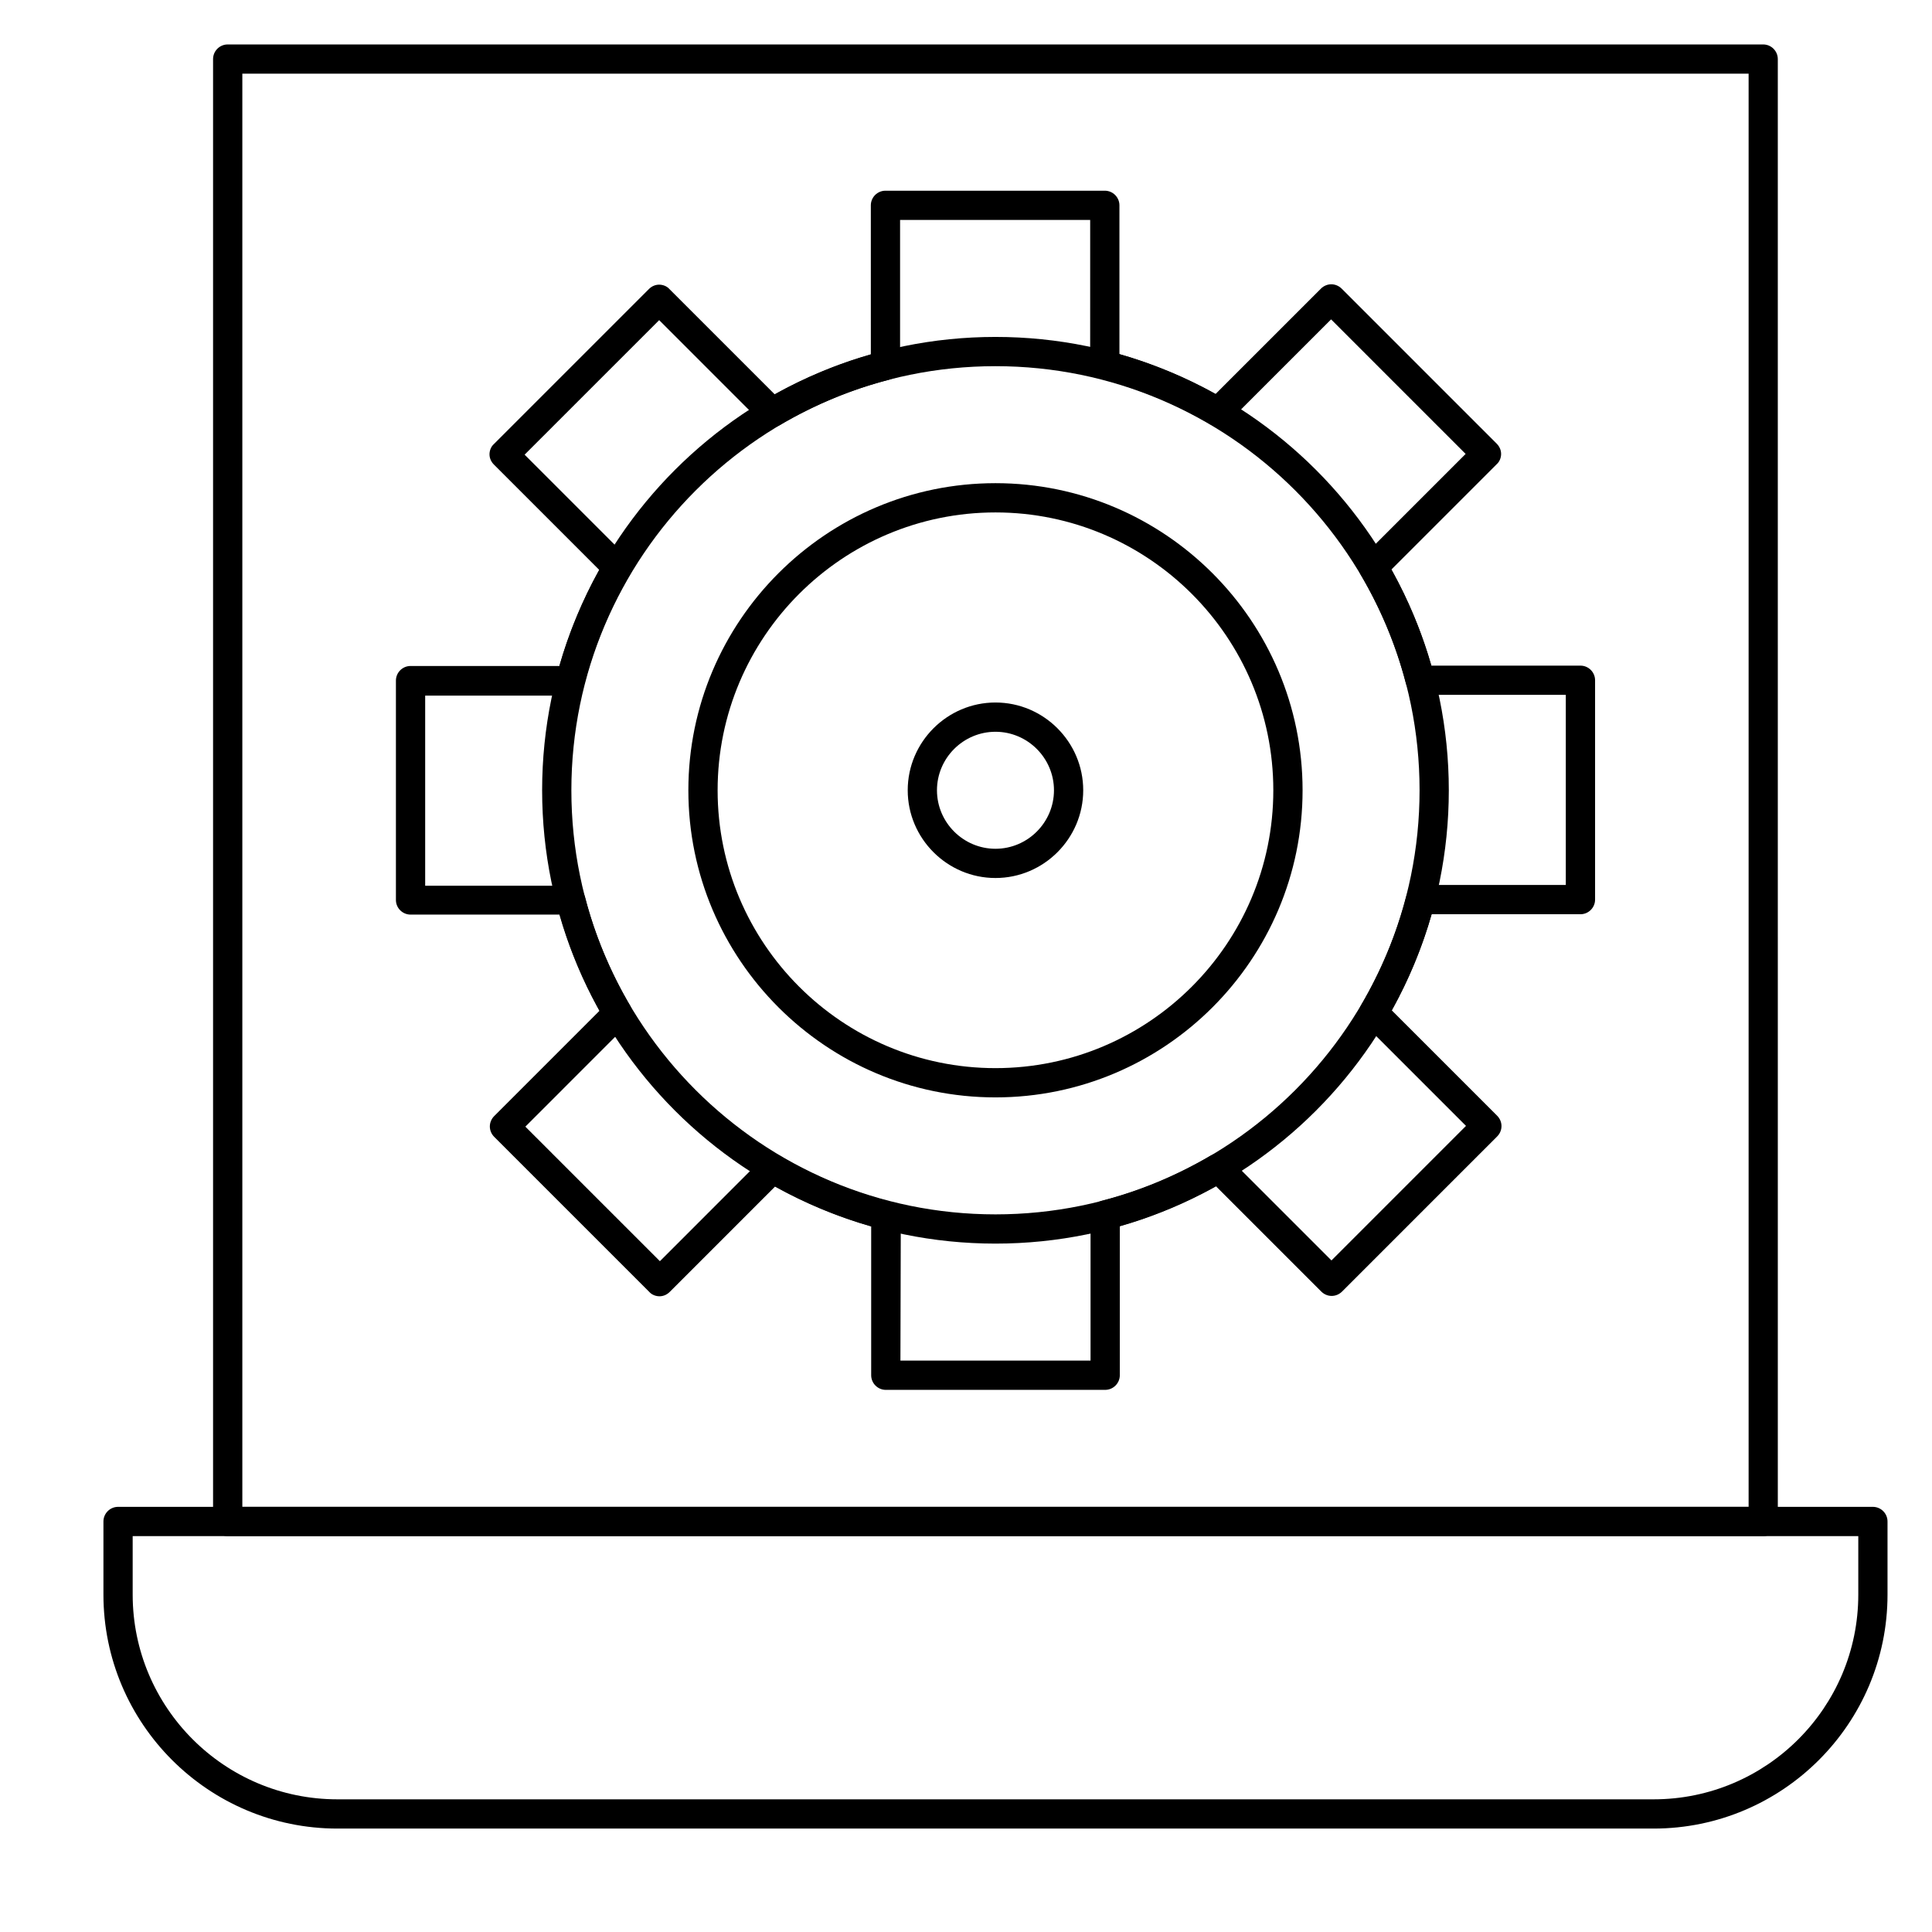
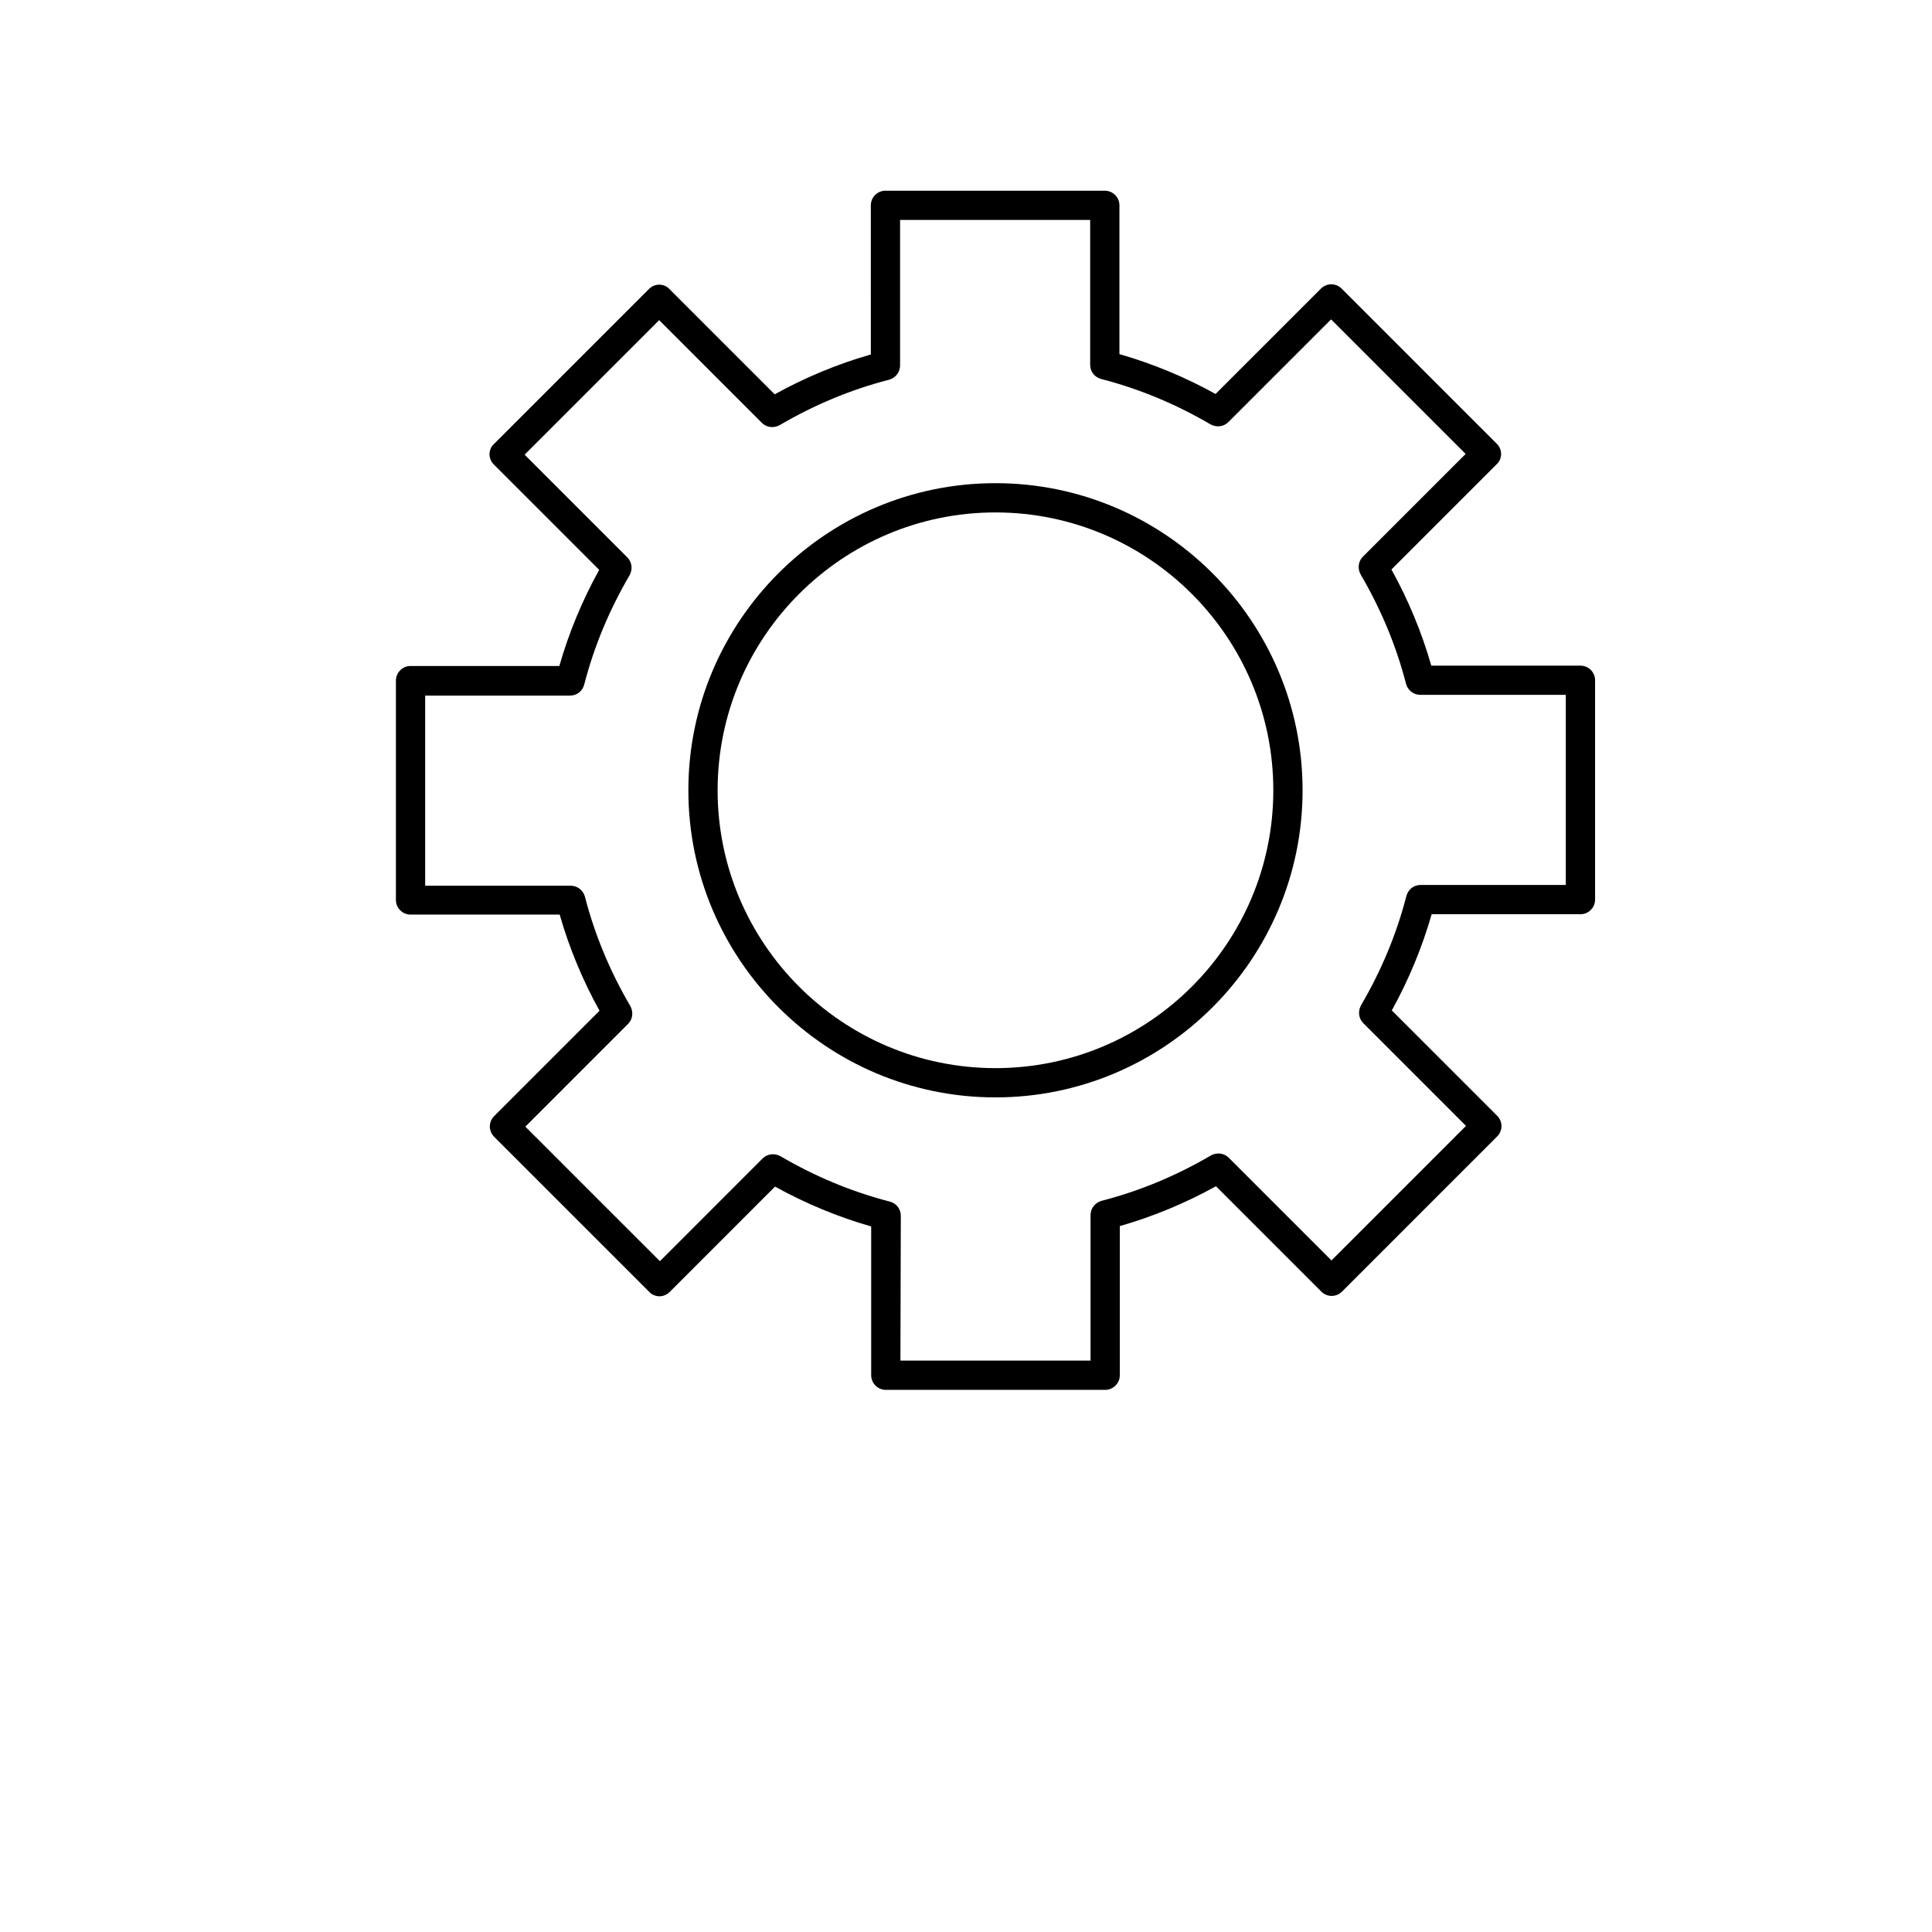
<svg xmlns="http://www.w3.org/2000/svg" fill="#000000" width="800px" height="800px" version="1.1" viewBox="144 144 512 512">
  <g>
-     <path d="m611.27 551.08h-406.93c-2.133 0-3.875-1.746-3.875-3.875v-387.55c0-2.133 1.742-3.875 3.875-3.875h406.92c2.133 0 3.875 1.742 3.875 3.875l0.004 387.55c0 2.129-1.746 3.875-3.875 3.875zm-403.05-7.75h399.18v-379.8h-399.18z" />
    <path d="m436.88 512.33h-58.133c-2.133 0-3.875-1.746-3.875-3.875v-39.434c-8.816-2.519-17.441-6.106-25.48-10.559l-27.902 27.902c-0.777 0.777-1.742 1.164-2.715 1.164-0.969 0-2.035-0.387-2.715-1.164l-41.082-41.078c-1.551-1.551-1.551-3.973 0-5.523l27.902-27.902c-4.457-8.043-8.043-16.664-10.559-25.48l-39.523-0.004c-2.133 0-3.875-1.742-3.875-3.875v-58.133c0-2.133 1.742-3.875 3.875-3.875h39.434c2.519-8.816 6.106-17.441 10.559-25.48l-27.902-27.902c-0.777-0.777-1.164-1.742-1.164-2.715 0-0.969 0.387-2.035 1.164-2.715l41.082-41.082c0.777-0.777 1.742-1.16 2.715-1.16 0.969 0 2.035 0.387 2.715 1.16l27.902 27.902c8.043-4.457 16.664-8.043 25.48-10.559l-0.004-39.527c0-2.133 1.742-3.875 3.875-3.875h58.133c2.133 0 3.875 1.742 3.875 3.875v39.434c8.816 2.519 17.441 6.106 25.48 10.559l27.902-27.902c1.551-1.551 3.973-1.551 5.523 0l41.082 41.082c0.773 0.777 1.16 1.742 1.16 2.715 0 0.969-0.387 2.035-1.16 2.715l-27.902 27.902c4.457 8.043 8.043 16.664 10.559 25.48h39.531c2.133 0 3.875 1.742 3.875 3.875v58.133c0 2.133-1.742 3.875-3.875 3.875h-39.434c-2.519 8.816-6.106 17.441-10.559 25.48l27.902 27.902c1.551 1.551 1.551 3.973 0 5.523l-41.078 41.082c-1.551 1.551-3.973 1.551-5.523 0l-27.902-27.902c-8.043 4.457-16.664 8.043-25.48 10.559v39.531c-0.004 2.125-1.75 3.871-3.883 3.871zm-54.258-7.754h50.383v-38.559c0-1.746 1.164-3.293 2.906-3.781 10.172-2.617 19.863-6.684 28.969-12.016 1.551-0.871 3.488-0.68 4.746 0.582l27.227 27.227 35.652-35.656-27.227-27.227c-1.258-1.258-1.453-3.195-0.582-4.746 5.328-9.109 9.398-18.797 12.016-28.969 0.484-1.742 1.938-2.906 3.777-2.906h38.465v-50.383h-38.562c-1.742 0-3.293-1.164-3.777-2.906-2.617-10.172-6.684-19.863-12.016-28.969-0.871-1.551-0.68-3.488 0.582-4.746l27.227-27.227-35.656-35.656-27.227 27.227c-1.258 1.258-3.195 1.453-4.746 0.582-9.109-5.328-18.797-9.398-28.969-12.016-1.746-0.484-2.906-1.938-2.906-3.777l0.004-38.363h-50.379v38.562c0 1.742-1.164 3.293-2.906 3.777-10.172 2.617-19.863 6.684-28.969 12.016-1.551 0.871-3.488 0.68-4.746-0.582l-27.223-27.223-35.656 35.652 27.223 27.227c1.258 1.258 1.453 3.195 0.582 4.746-5.328 9.105-9.398 18.797-12.016 28.969-0.484 1.742-1.938 2.906-3.777 2.906h-38.367v50.383h38.562c1.742 0 3.293 1.164 3.777 2.906 2.617 10.172 6.684 19.863 12.016 28.969 0.871 1.551 0.68 3.488-0.582 4.746l-27.223 27.227 35.656 35.656 27.223-27.227c1.258-1.258 3.199-1.453 4.746-0.582 9.105 5.328 18.797 9.398 28.969 12.016 1.742 0.484 2.906 1.938 2.906 3.777z" />
-     <path d="m407.81 473.57c-66.27 0-120.14-53.871-120.14-120.14 0.004-66.273 53.871-120.14 120.14-120.14 66.27 0 120.14 53.871 120.14 120.14 0 66.27-53.867 120.14-120.14 120.14zm0-232.53c-62.008 0-112.39 50.383-112.39 112.39 0 62.008 50.383 112.39 112.39 112.39 62.008 0 112.39-50.383 112.39-112.39 0-62.004-50.383-112.39-112.39-112.39z" />
    <path d="m407.81 434.82c-44.859 0-81.387-36.527-81.387-81.387 0-44.859 36.527-81.387 81.387-81.387s81.387 36.527 81.387 81.387c0 44.863-36.527 81.387-81.387 81.387zm0-155.02c-40.594 0-73.633 33.039-73.633 73.633 0 40.598 33.039 73.633 73.633 73.633s73.633-33.039 73.633-73.633c0.004-40.594-33.035-73.633-73.633-73.633z" />
-     <path d="m407.81 376.68c-12.789 0-23.254-10.465-23.254-23.254 0-12.789 10.465-23.254 23.254-23.254 12.789 0 23.254 10.465 23.254 23.254 0 12.793-10.465 23.254-23.254 23.254zm0-38.754c-8.527 0-15.504 6.977-15.504 15.504s6.977 15.504 15.504 15.504 15.504-6.977 15.504-15.504-6.977-15.504-15.504-15.504z" />
-     <path d="m582.21 628.59h-348.79c-34.199 0-62.008-27.809-62.008-62.008v-19.375c0-2.133 1.742-3.875 3.875-3.875h465.05c2.133 0 3.875 1.742 3.875 3.875v19.379c0.004 34.199-27.805 62.004-62.004 62.004zm-403.05-77.508v15.5c0 29.938 24.32 54.258 54.258 54.258h348.79c29.938 0 54.258-24.32 54.258-54.258v-15.5z" />
  </g>
</svg>